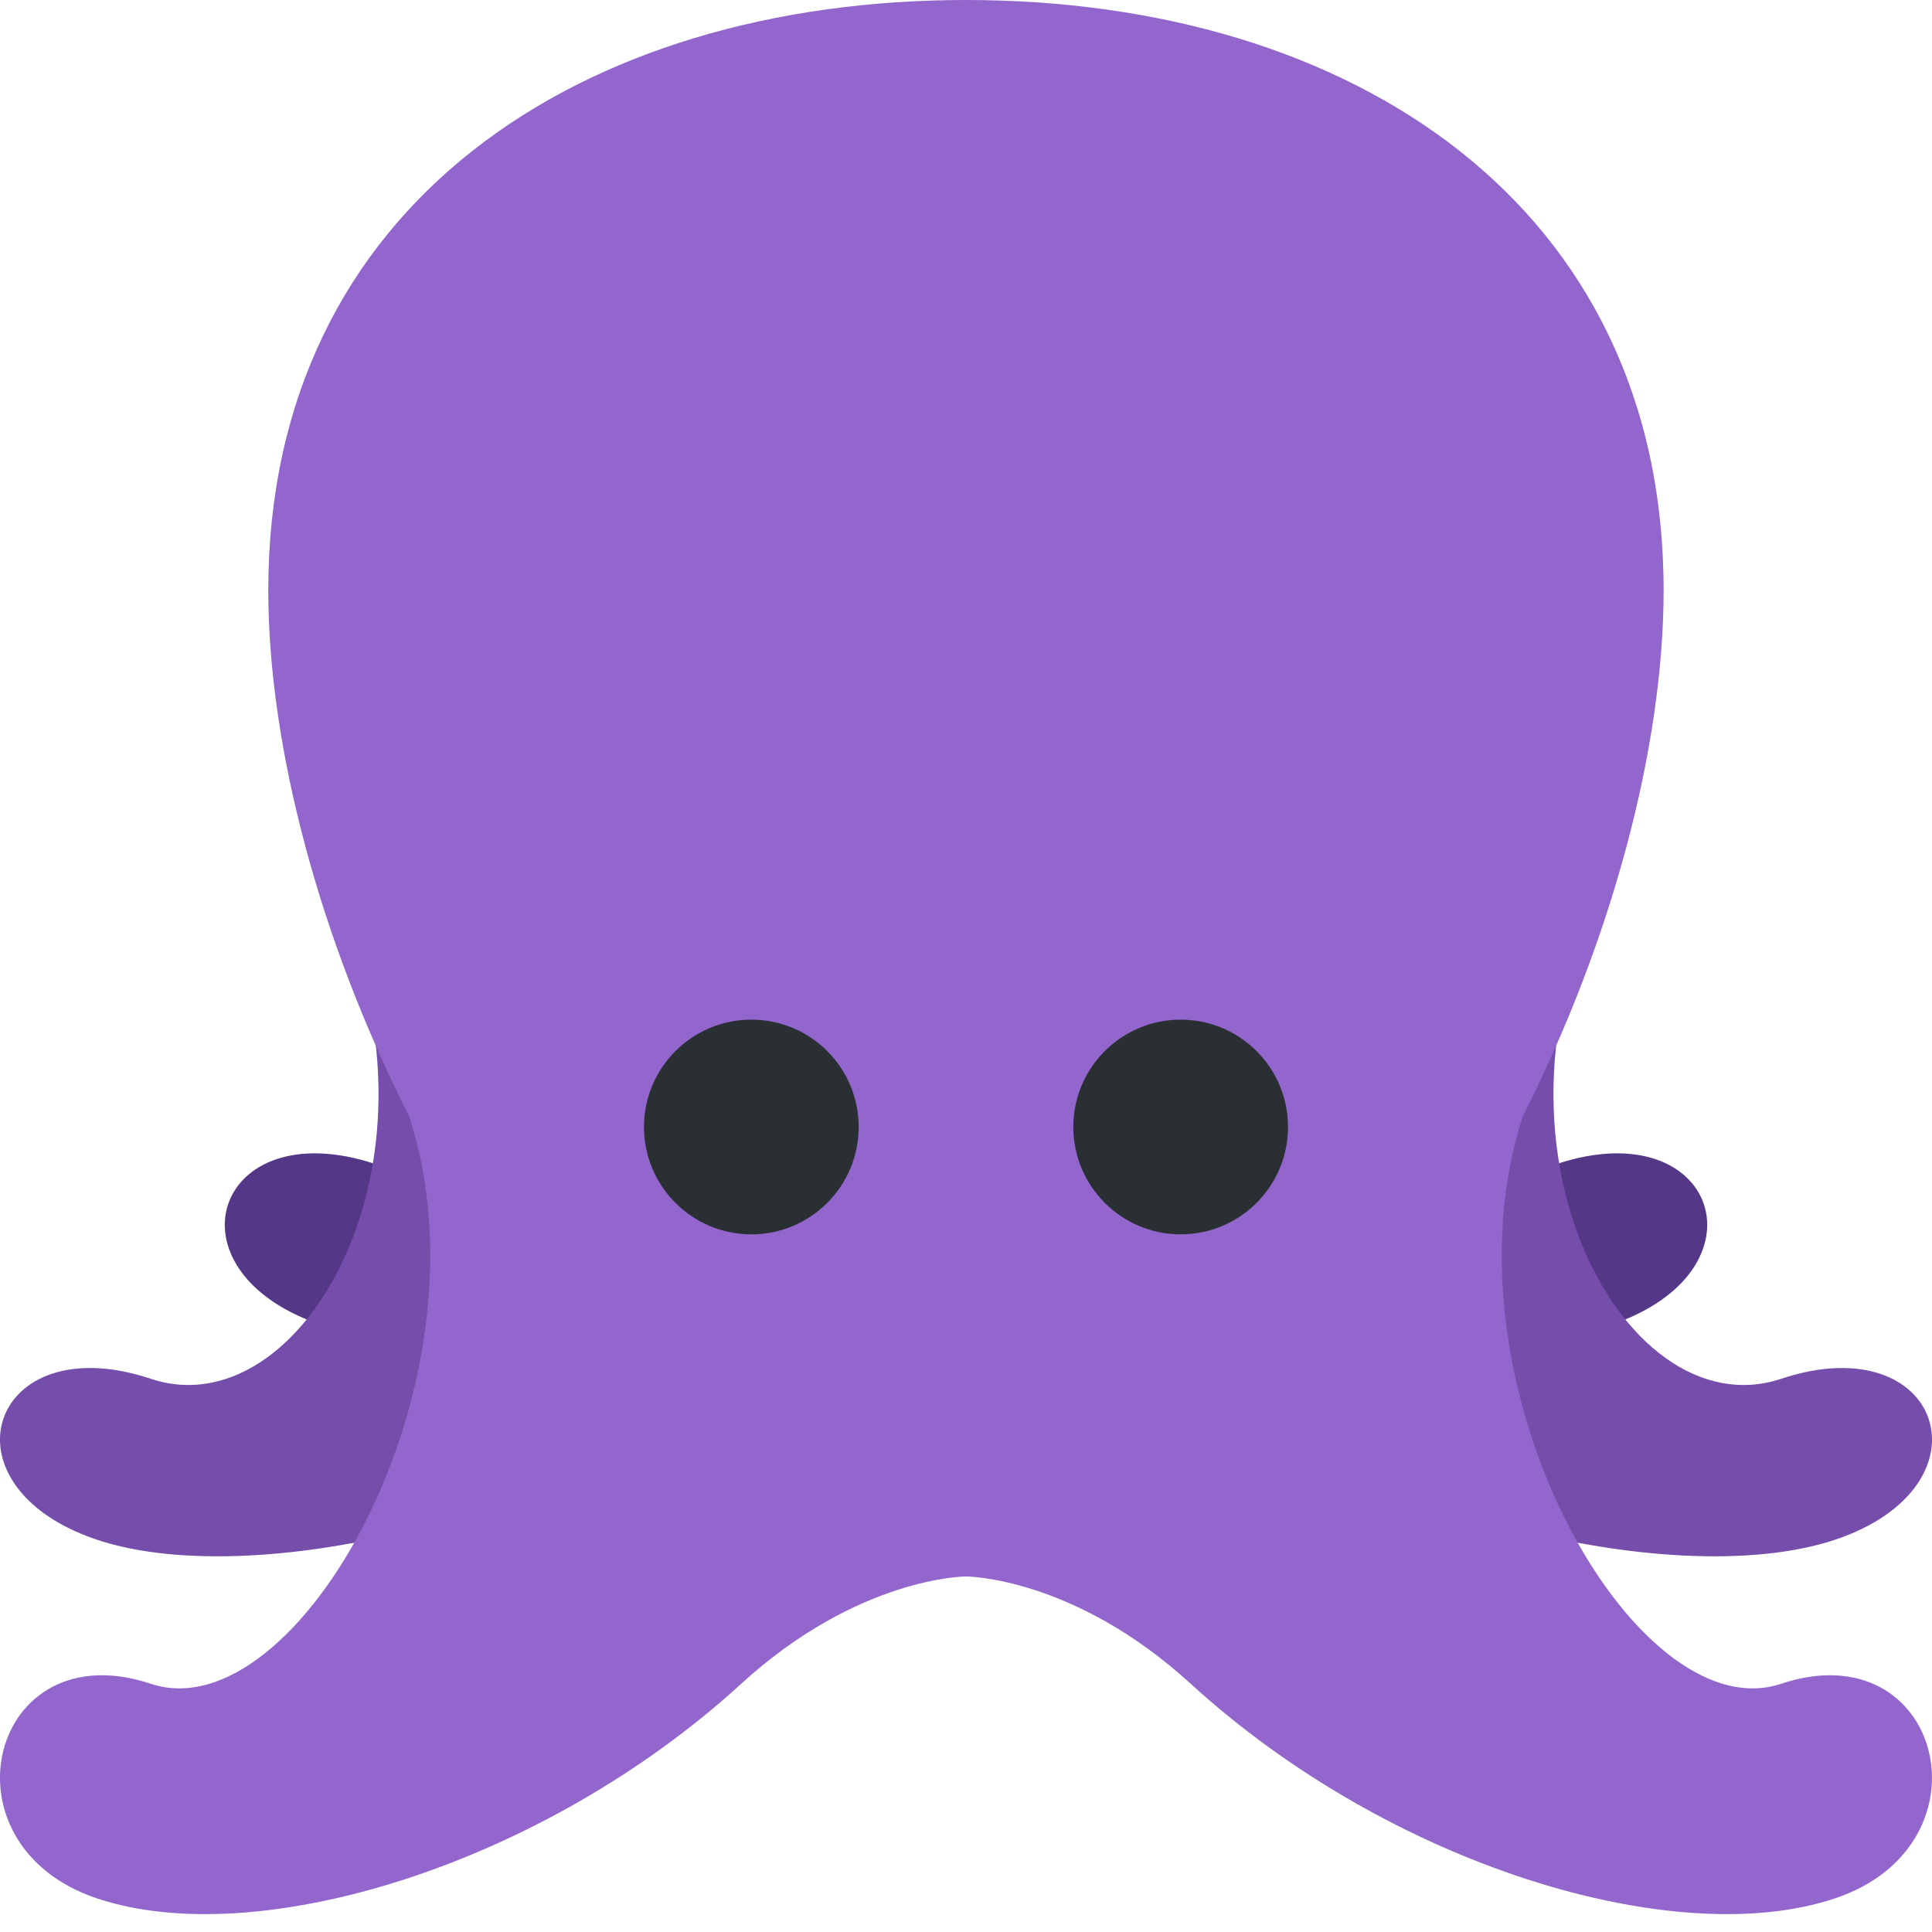
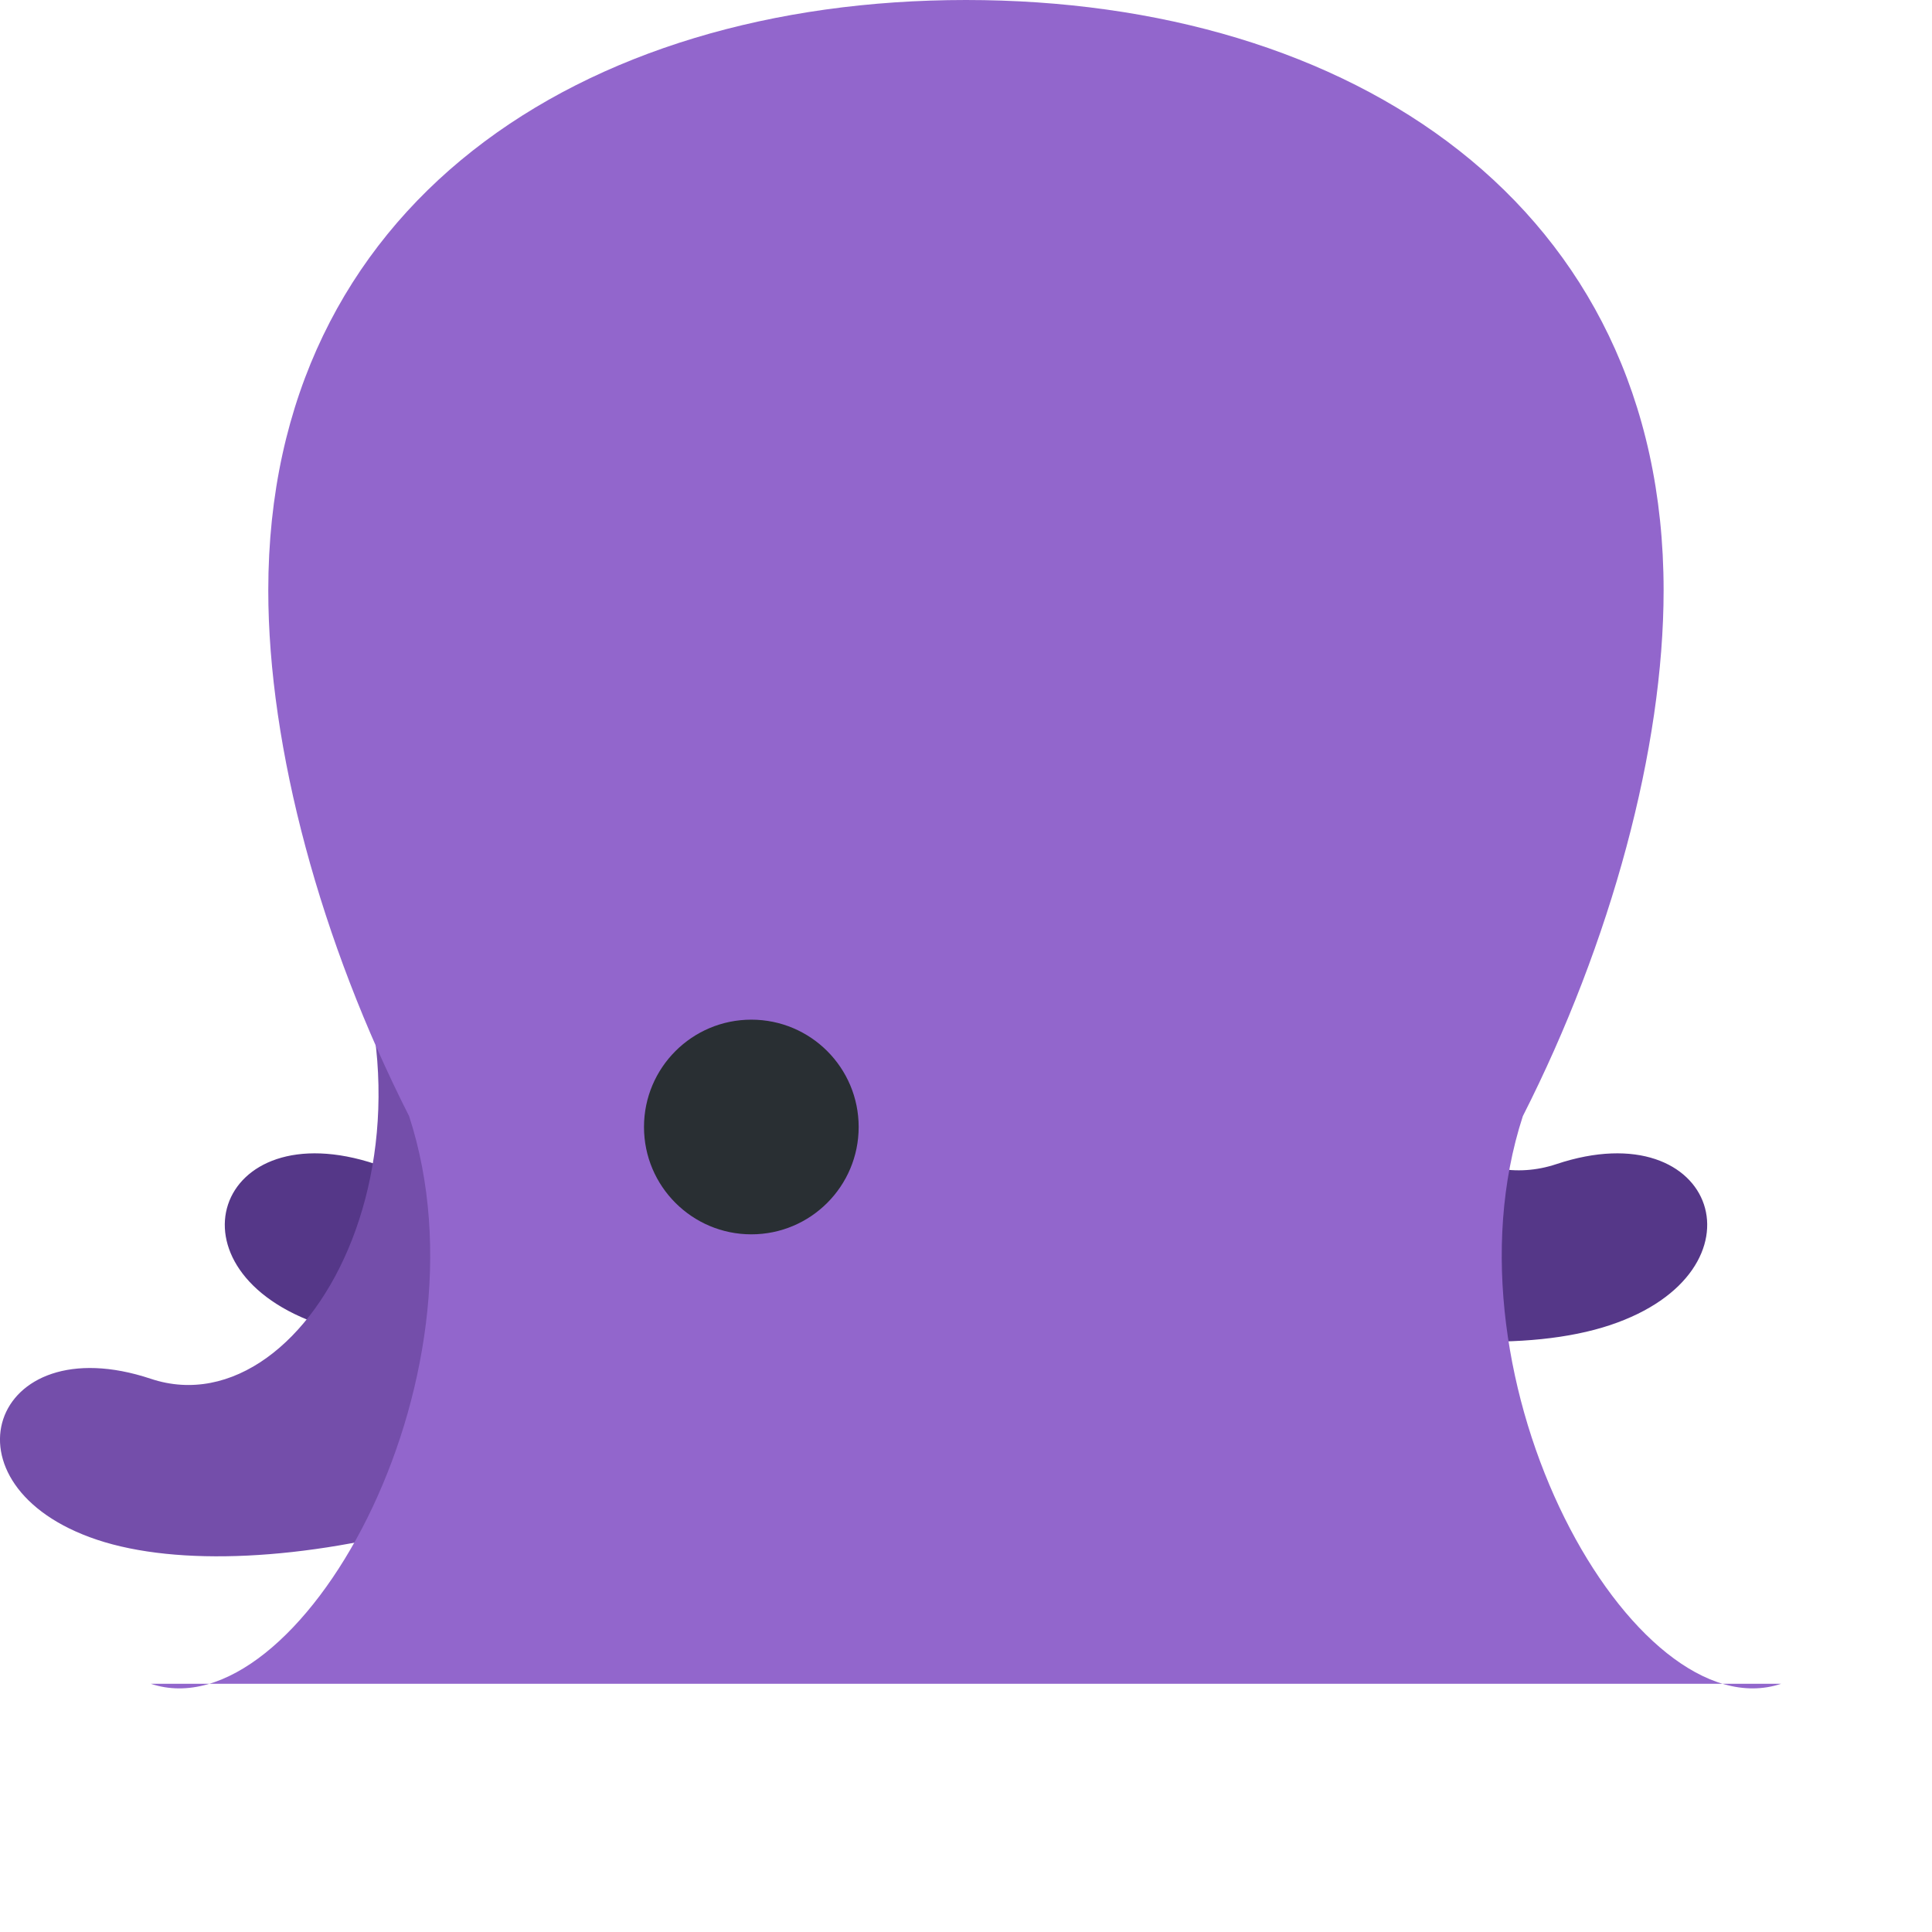
<svg xmlns="http://www.w3.org/2000/svg" viewBox="0 0 45 45" style="enable-background:new 0 0 45 45;" xml:space="preserve" version="1.1" id="svg2">
  <defs id="defs6">
    <clipPath id="clipPath16" clipPathUnits="userSpaceOnUse">
      <path id="path18" d="M 0,36 36,36 36,0 0,0 0,36 Z" />
    </clipPath>
  </defs>
  <g transform="matrix(1.25,0,0,-1.25,0,45)" id="g10">
    <g id="g12">
      <g clip-path="url(#clipPath16)" id="g14">
        <g transform="translate(10,24)" id="g20">
          <path id="path22" style="fill:#553788;fill-opacity:1;fill-rule:nonzero;stroke:none" d="m 0,0 c 3,-5 0,-10.692 -3,-9.692 -3,1 -4,-2 -1,-3 3,-1 9.465,0.465 13,4 1,1 2,1 2,1 L 0,0 Z" />
        </g>
        <g transform="translate(26,24)" id="g24">
          <path id="path26" style="fill:#553788;fill-opacity:1;fill-rule:nonzero;stroke:none" d="m 0,0 c -3,-5 0,-10.692 3,-9.692 3,1 4,-2 1,-3 -3,-1 -9.465,0.465 -13,4 -1,1 -2,1 -2,1 L 0,0 Z" />
        </g>
        <g transform="translate(30.189,20)" id="g28">
-           <path id="path30" style="fill:#744eaa;fill-opacity:1;fill-rule:nonzero;stroke:none" d="m 0,0 c -3,-5 0,-10.692 3,-9.692 3,1 4,-2 1,-3 -3,-1 -9.465,0.464 -13,4 -1,1 -2,1 -2,1 L 0,0 Z" />
-         </g>
+           </g>
        <g transform="translate(5.811,20)" id="g32">
          <path id="path34" style="fill:#744eaa;fill-opacity:1;fill-rule:nonzero;stroke:none" d="m 0,0 c 3,-5 0,-10.692 -3,-9.692 -3,1 -4,-2 -1,-3 3,-1 9.465,0.464 13,4 1,1 2,1 2,1 L 0,0 Z" />
        </g>
        <g transform="translate(33.188,4.625)" id="g36">
-           <path id="path38" style="fill:#9266cc;fill-opacity:1;fill-rule:nonzero;stroke:none" d="m 0,0 c -2.73,-0.91 -6.425,5.626 -4.812,10.578 1.646,3.243 2.623,6.857 2.623,9.797 0,7.18 -5.82,11 -13,11 -7.179,0 -13,-3.82 -13,-11 0,-2.94 0.978,-6.554 2.624,-9.797 C -23.952,5.626 -27.647,-0.91 -30.377,0 c -3,1 -4,-3 -1,-4 3,-1 8.31,0.627 12,4 2.188,2 4.188,2 4.188,2 0,0 2,0 4.189,-2 3.69,-3.373 9,-5 12,-4 3,1 2,5 -1,4" />
+           <path id="path38" style="fill:#9266cc;fill-opacity:1;fill-rule:nonzero;stroke:none" d="m 0,0 c -2.73,-0.91 -6.425,5.626 -4.812,10.578 1.646,3.243 2.623,6.857 2.623,9.797 0,7.18 -5.82,11 -13,11 -7.179,0 -13,-3.82 -13,-11 0,-2.94 0.978,-6.554 2.624,-9.797 C -23.952,5.626 -27.647,-0.91 -30.377,0 " />
        </g>
        <g transform="translate(16,15)" id="g40">
          <path id="path42" style="fill:#292f33;fill-opacity:1;fill-rule:nonzero;stroke:none" d="m 0,0 c 0,-1.104 -0.895,-2 -2,-2 -1.104,0 -2,0.896 -2,2 0,1.105 0.896,2 2,2 1.105,0 2,-0.895 2,-2" />
        </g>
        <g transform="translate(24,15)" id="g44">
-           <path id="path46" style="fill:#292f33;fill-opacity:1;fill-rule:nonzero;stroke:none" d="m 0,0 c 0,-1.104 -0.895,-2 -2,-2 -1.104,0 -2,0.896 -2,2 0,1.105 0.896,2 2,2 1.105,0 2,-0.895 2,-2" />
-         </g>
+           </g>
      </g>
    </g>
  </g>
</svg>